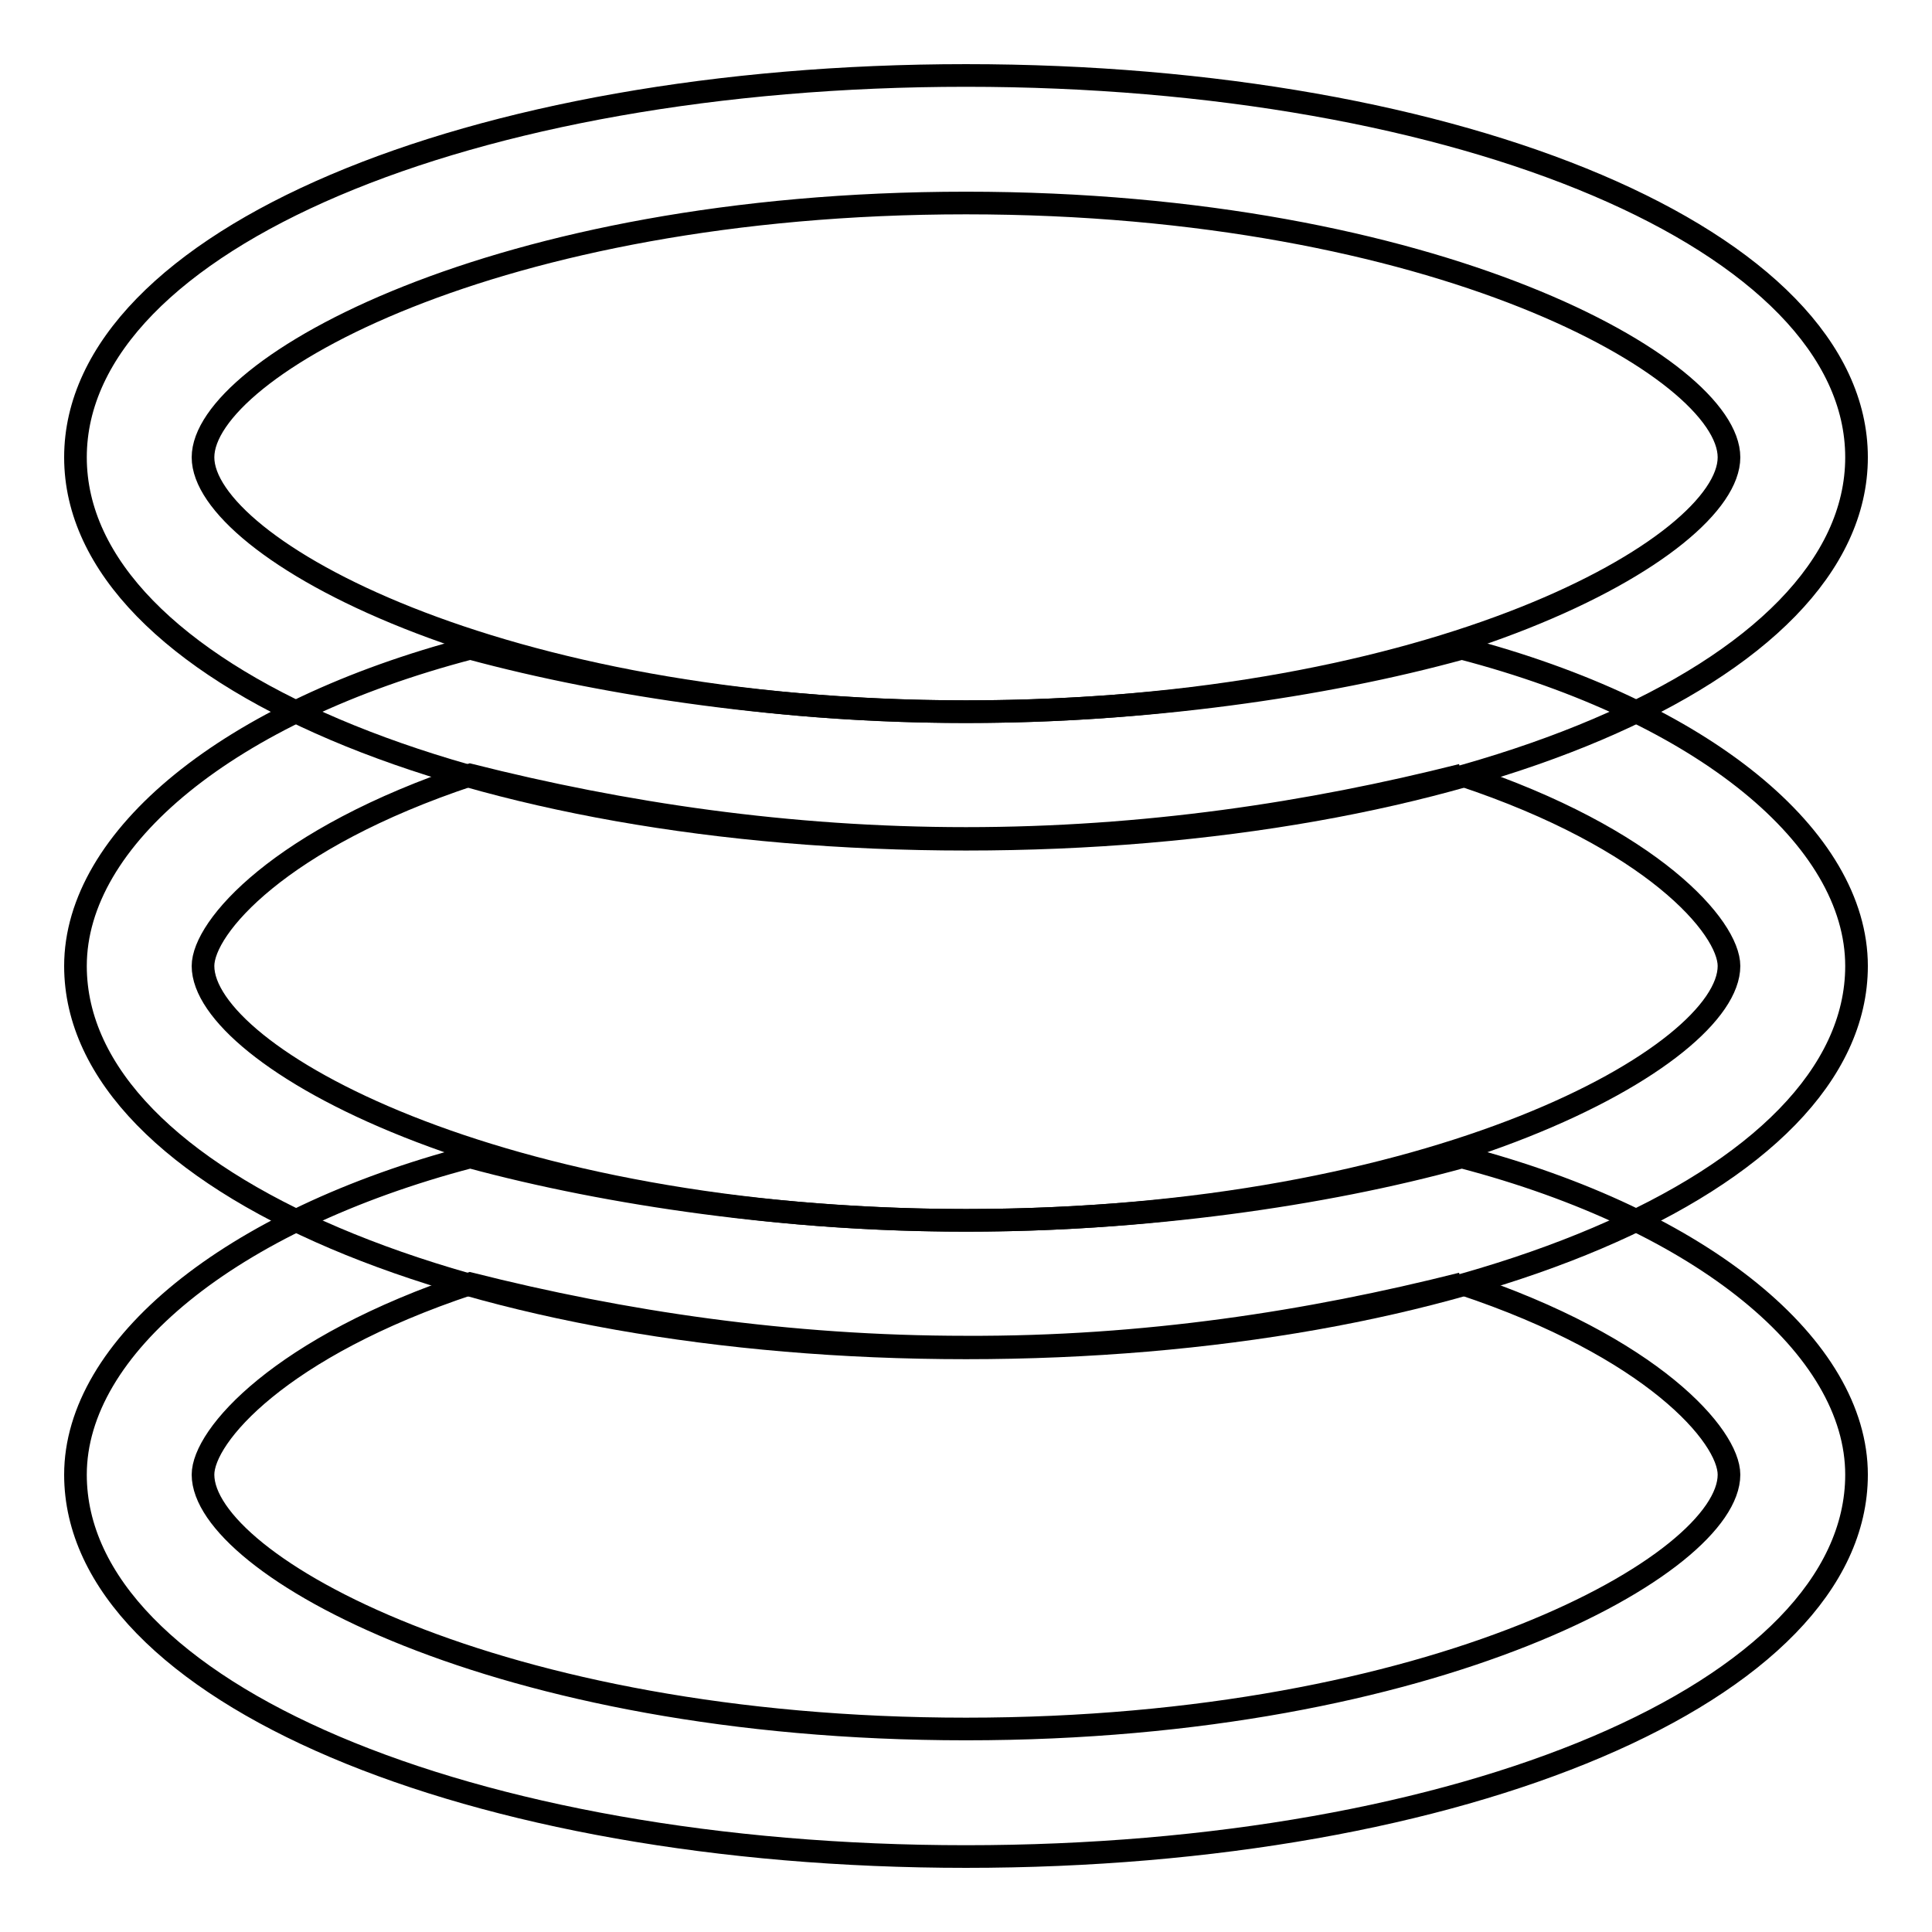
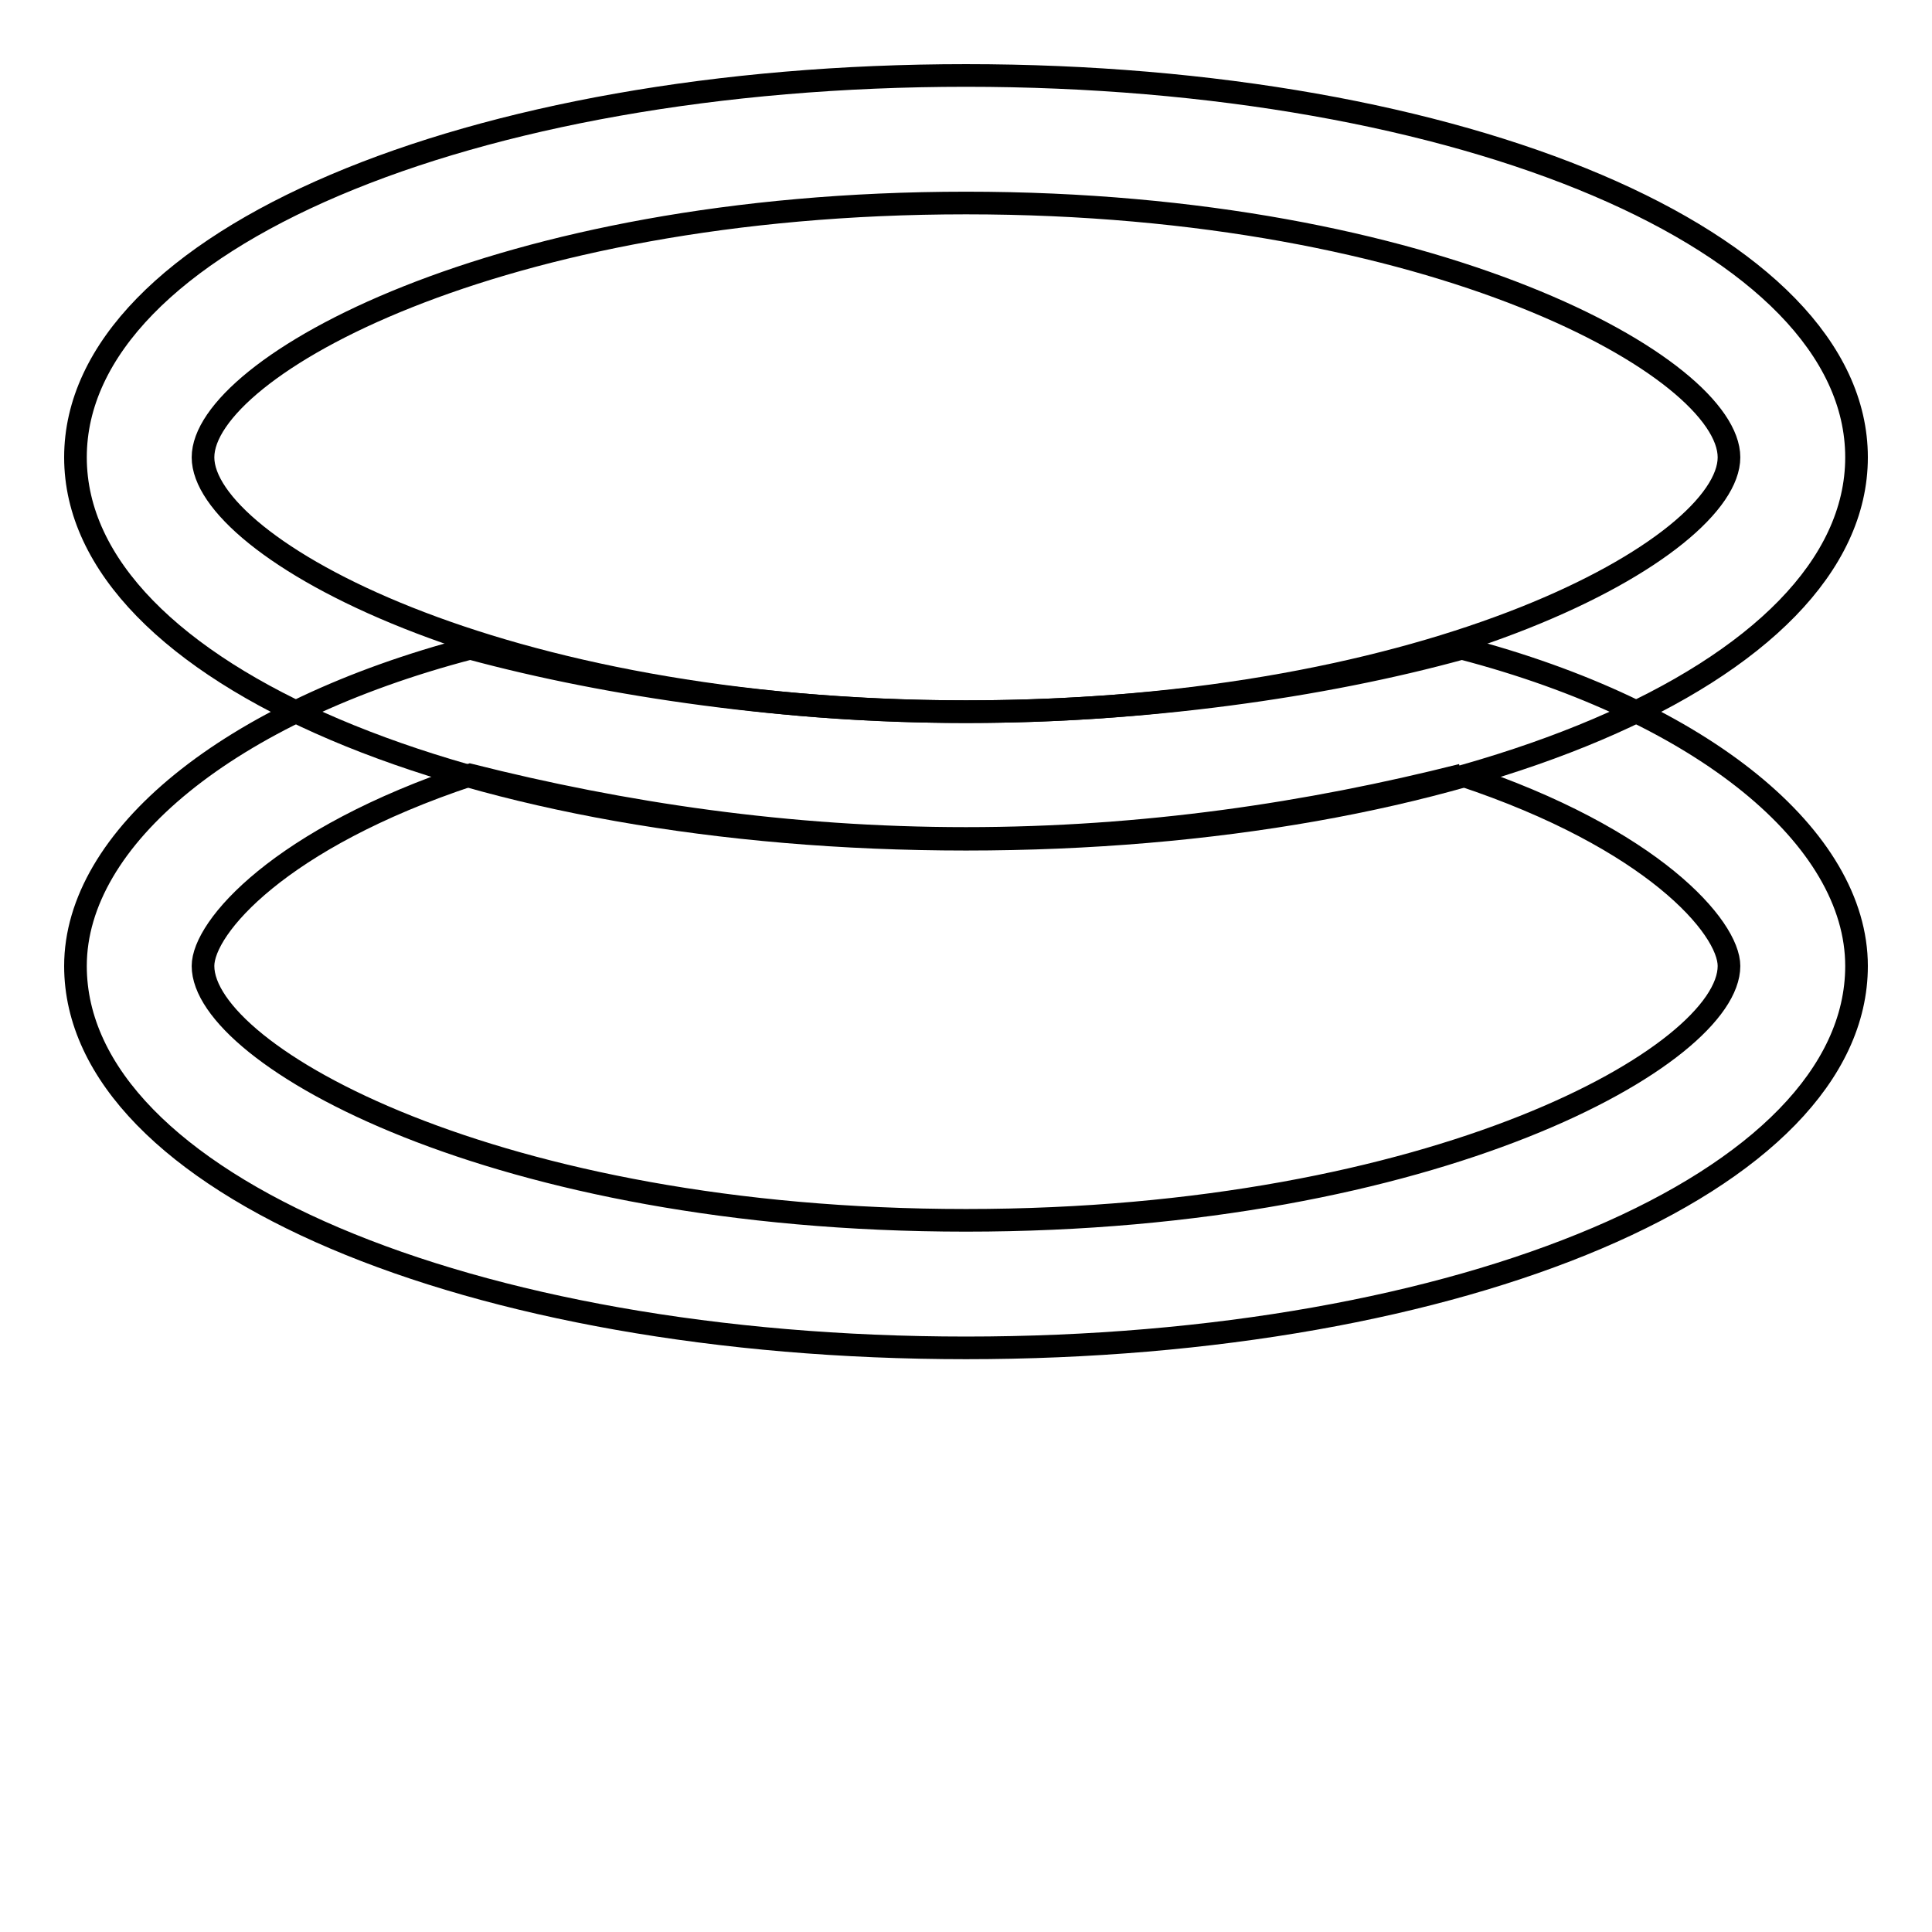
<svg xmlns="http://www.w3.org/2000/svg" version="1.1" x="0px" y="0px" viewBox="0 0 256 256" enable-background="new 0 0 256 256" xml:space="preserve">
  <g>
    <path stroke-width="3" fill-opacity="0" stroke="#000000" d="M128,26.9c62.4,0,101.1,21.9,101.1,33.7S190.4,94.3,128,94.3c-62.4,0-101.1-21.9-101.1-33.7 S65.6,26.9,128,26.9 M128,10C62.3,10,10,31.9,10,60.6c0,28.7,52.3,50.6,118,50.6c65.7,0,118-21.9,118-50.6 C246,31.9,193.7,10,128,10z" />
    <path stroke-width="3" fill-opacity="0" stroke="#000000" d="M193.7,102.7c25.3,8.4,35.4,20.2,35.4,25.3c0,11.8-38.8,33.7-101.1,33.7c-62.4,0-101.1-21.9-101.1-33.7 c0-5.1,10.1-16.9,35.4-25.3c20.2,5.1,42.1,8.4,65.7,8.4C151.6,111.1,173.5,107.8,193.7,102.7 M193.7,85.9 c-18.5,5.1-42.1,8.4-65.7,8.4c-23.6,0-47.2-3.4-65.7-8.4C30.2,94.3,10,111.1,10,128c0,28.7,52.3,50.6,118,50.6 c65.7,0,118-21.9,118-50.6C246,111.1,225.8,94.3,193.7,85.9z" />
-     <path stroke-width="3" fill-opacity="0" stroke="#000000" d="M193.7,170.1c25.3,8.4,35.4,20.2,35.4,25.3c0,11.8-38.8,33.7-101.1,33.7c-62.4,0-101.1-21.9-101.1-33.7 c0-5.1,10.1-16.9,35.4-25.3c20.2,5.1,42.1,8.4,65.7,8.4C151.6,178.6,173.5,175.2,193.7,170.1 M193.7,153.3 c-18.5,5.1-42.1,8.4-65.7,8.4c-23.6,0-47.2-3.4-65.7-8.4c-32,8.4-52.3,25.3-52.3,42.1c0,28.7,52.3,50.6,118,50.6 c65.7,0,118-21.9,118-50.6C246,178.6,225.8,161.7,193.7,153.3z" />
  </g>
</svg>